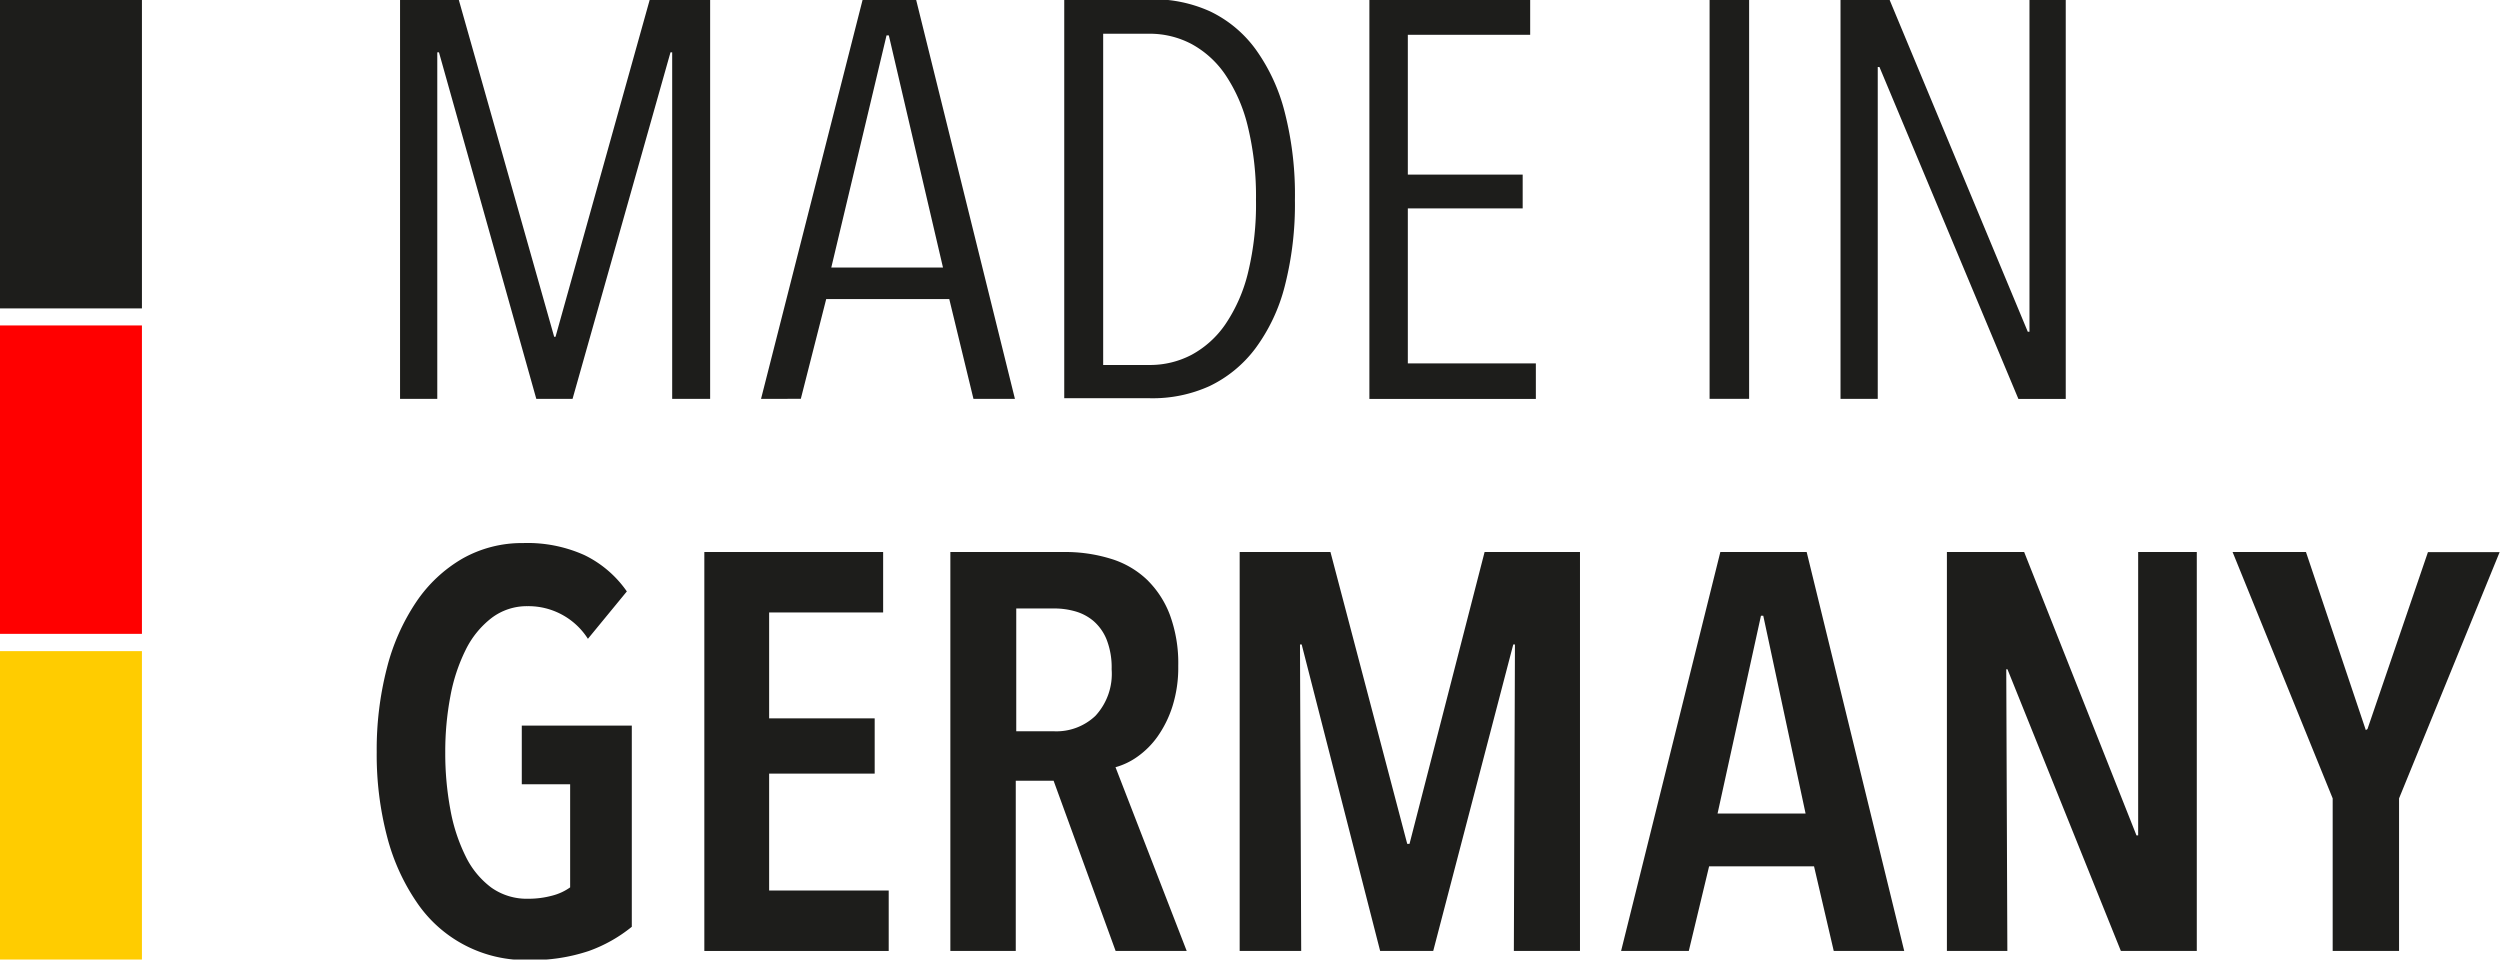
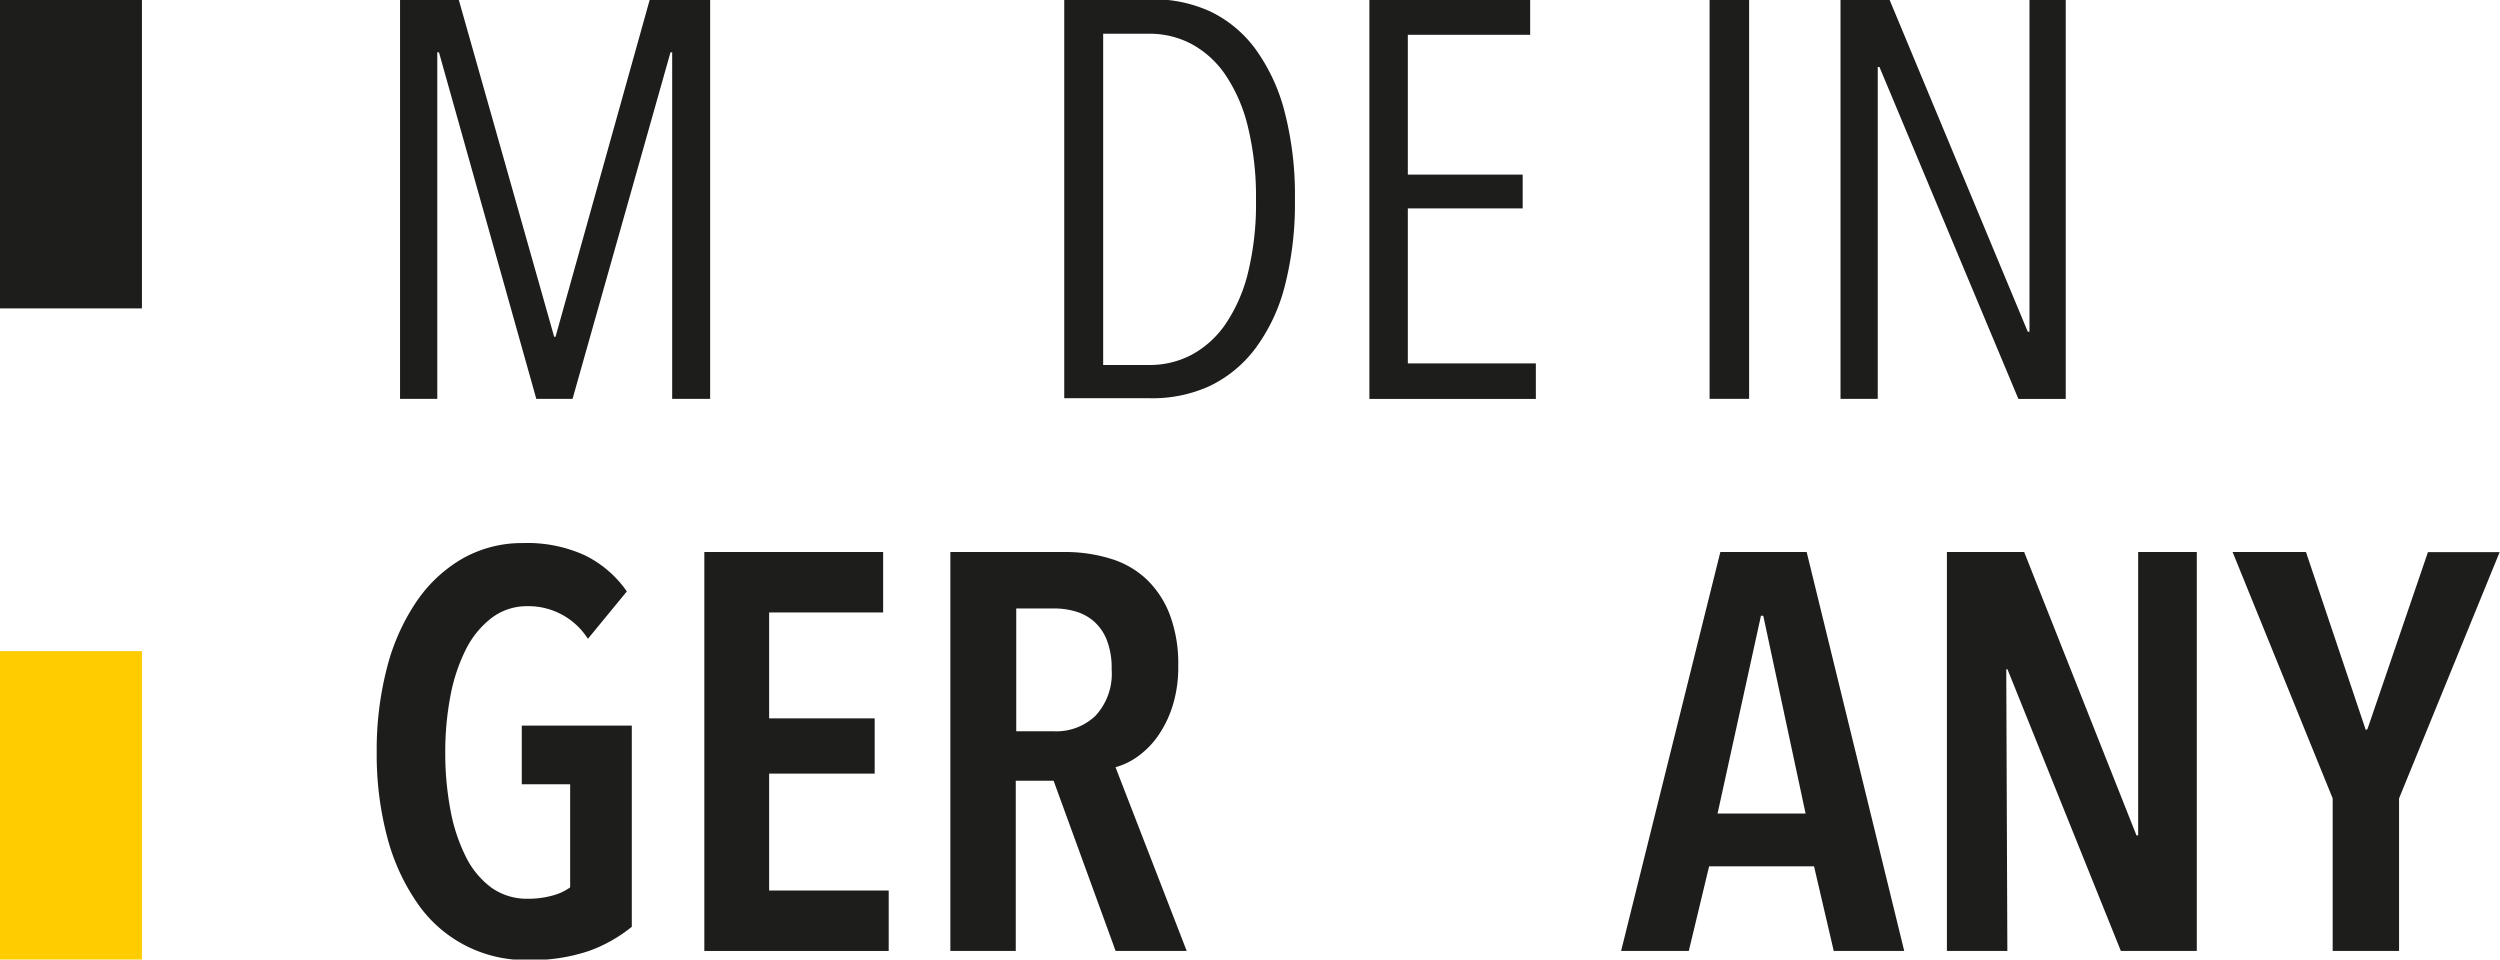
<svg xmlns="http://www.w3.org/2000/svg" id="Ebene_1" data-name="Ebene 1" viewBox="0 0 206.79 79.37">
  <defs>
    <style>.cls-1{fill:red;}.cls-2{fill:#fc0;}.cls-3{fill:#1d1d1b;}</style>
  </defs>
  <title>icon-quality-header</title>
-   <rect class="cls-1" x="270.16" y="249.15" width="25.51" height="11.74" transform="translate(260.89 -243.24) rotate(90)" />
  <rect class="cls-2" x="270.17" y="276.08" width="25.51" height="11.74" transform="translate(287.82 -216.31) rotate(90)" />
  <rect class="cls-3" x="270.17" y="222.22" width="25.51" height="11.74" transform="translate(233.96 -270.17) rotate(90)" />
  <path class="cls-3" d="M332.65,248.33V219.67h-0.14l-8.1,28.66h-3l-8.05-28.66h-0.14v28.66h-3.08v-33H315l7.89,27.87H323l7.79-27.87h5v33h-3.22Z" transform="translate(-277.05 -215.34)" />
-   <path class="cls-3" d="M357.57,248.33l-2-8.25H345.39l-2.1,8.25H340l8.4-33h4.43l8.17,33h-3.41Zm-7-30.06h-0.19l-4.57,19.2h9.24Z" transform="translate(-277.05 -215.34)" />
  <path class="cls-3" d="M384.16,231.88a27.16,27.16,0,0,1-.84,7.13,14.79,14.79,0,0,1-2.43,5.15,10.3,10.3,0,0,1-3.8,3.12,11.37,11.37,0,0,1-4.92,1h-7.09v-33h7.14a11.37,11.37,0,0,1,4.92,1,10,10,0,0,1,3.78,3.15,15.31,15.31,0,0,1,2.4,5.2A27.44,27.44,0,0,1,384.16,231.88Zm-3.22,0a24.41,24.41,0,0,0-.68-6.1,13.11,13.11,0,0,0-1.87-4.28,8,8,0,0,0-2.8-2.53,7.4,7.4,0,0,0-3.48-.84H368.3v27.4h3.83a7.39,7.39,0,0,0,3.48-.84,8,8,0,0,0,2.8-2.53,13.11,13.11,0,0,0,1.87-4.26A23.91,23.91,0,0,0,380.94,231.88Z" transform="translate(-277.05 -215.34)" />
  <path class="cls-3" d="M390.32,248.33v-33h13.3v2.89H393.5v11.56H403v2.8H393.5V245.4h10.59v2.94H390.32Z" transform="translate(-277.05 -215.34)" />
  <path class="cls-3" d="M418.46,248.33v-33h3.27v33h-3.27Z" transform="translate(-277.05 -215.34)" />
  <path class="cls-3" d="M444,248.33l-11.49-27.45h-0.14v27.45h-3.08v-33h4.06l11.43,27.45h0.14V215.34h3v33H444Z" transform="translate(-277.05 -215.34)" />
  <path class="cls-3" d="M325.76,294a14.77,14.77,0,0,1-5,.75,10.85,10.85,0,0,1-9.22-4.75,17.24,17.24,0,0,1-2.47-5.45,26.73,26.73,0,0,1-.86-7,27,27,0,0,1,.84-6.94,17.47,17.47,0,0,1,2.43-5.48,11.66,11.66,0,0,1,3.83-3.59,10,10,0,0,1,5-1.28,11.47,11.47,0,0,1,5.09,1,9.12,9.12,0,0,1,3.5,3l-3.22,3.92a5.83,5.83,0,0,0-5-2.7,4.82,4.82,0,0,0-3,1,7.52,7.52,0,0,0-2.12,2.63,14.48,14.48,0,0,0-1.26,3.84,24.5,24.5,0,0,0-.42,4.61,25.39,25.39,0,0,0,.42,4.73,14.46,14.46,0,0,0,1.26,3.87,7.07,7.07,0,0,0,2.12,2.59,5.06,5.06,0,0,0,3.06.93,7.47,7.47,0,0,0,2-.26,4.45,4.45,0,0,0,1.47-.68v-8.53h-4v-4.85h9.1V292A12.11,12.11,0,0,1,325.76,294Z" transform="translate(-277.05 -215.34)" />
  <path class="cls-3" d="M335.31,294V261H350.1V266h-9.43v8.76h8.73v4.57h-8.73V289h9.89v5H335.31Z" transform="translate(-277.05 -215.34)" />
  <path class="cls-3" d="M369.33,294l-5.13-14.08h-3.13V294h-5.41V261h9.43a12.72,12.72,0,0,1,3.78.54,7.51,7.51,0,0,1,3,1.7,8,8,0,0,1,1.94,2.94,11.54,11.54,0,0,1,.7,4.24,10.65,10.65,0,0,1-.49,3.38,9.12,9.12,0,0,1-1.24,2.49,7,7,0,0,1-1.66,1.65,5.75,5.75,0,0,1-1.8.86L375.21,294h-5.88ZM369,270.7a6.3,6.3,0,0,0-.42-2.47,4,4,0,0,0-1.1-1.54,4.05,4.05,0,0,0-1.52-.79,6.26,6.26,0,0,0-1.68-.23h-3.17v10.16h3.17a4.68,4.68,0,0,0,3.38-1.28A5.11,5.11,0,0,0,369,270.7Z" transform="translate(-277.05 -215.34)" />
-   <path class="cls-3" d="M402.27,294l0.09-25.35h-0.14L395.6,294h-4.39l-6.49-25.35h-0.14L384.68,294h-5.09V261h7.51l6.35,24.14h0.19L399.85,261h7.89v33h-5.46Z" transform="translate(-277.05 -215.34)" />
  <path class="cls-3" d="M428.73,294l-1.63-7h-8.68l-1.68,7h-5.6l8.21-33h7.14l8.07,33h-5.83Zm-5.83-27.73h-0.19l-3.59,16.36h7.28Z" transform="translate(-277.05 -215.34)" />
  <path class="cls-3" d="M452.48,294l-9.38-23.3H443l0.09,23.3h-5V261h6.39l9.29,23.44h0.14l0-23.44h4.85v33h-6.16Z" transform="translate(-277.05 -215.34)" />
  <path class="cls-3" d="M475.49,281.38V294H470V281.38L461.72,261h6.07l4.95,14.73,0.14-.09,5-14.63h5.93Z" transform="translate(-277.05 -215.34)" />
</svg>